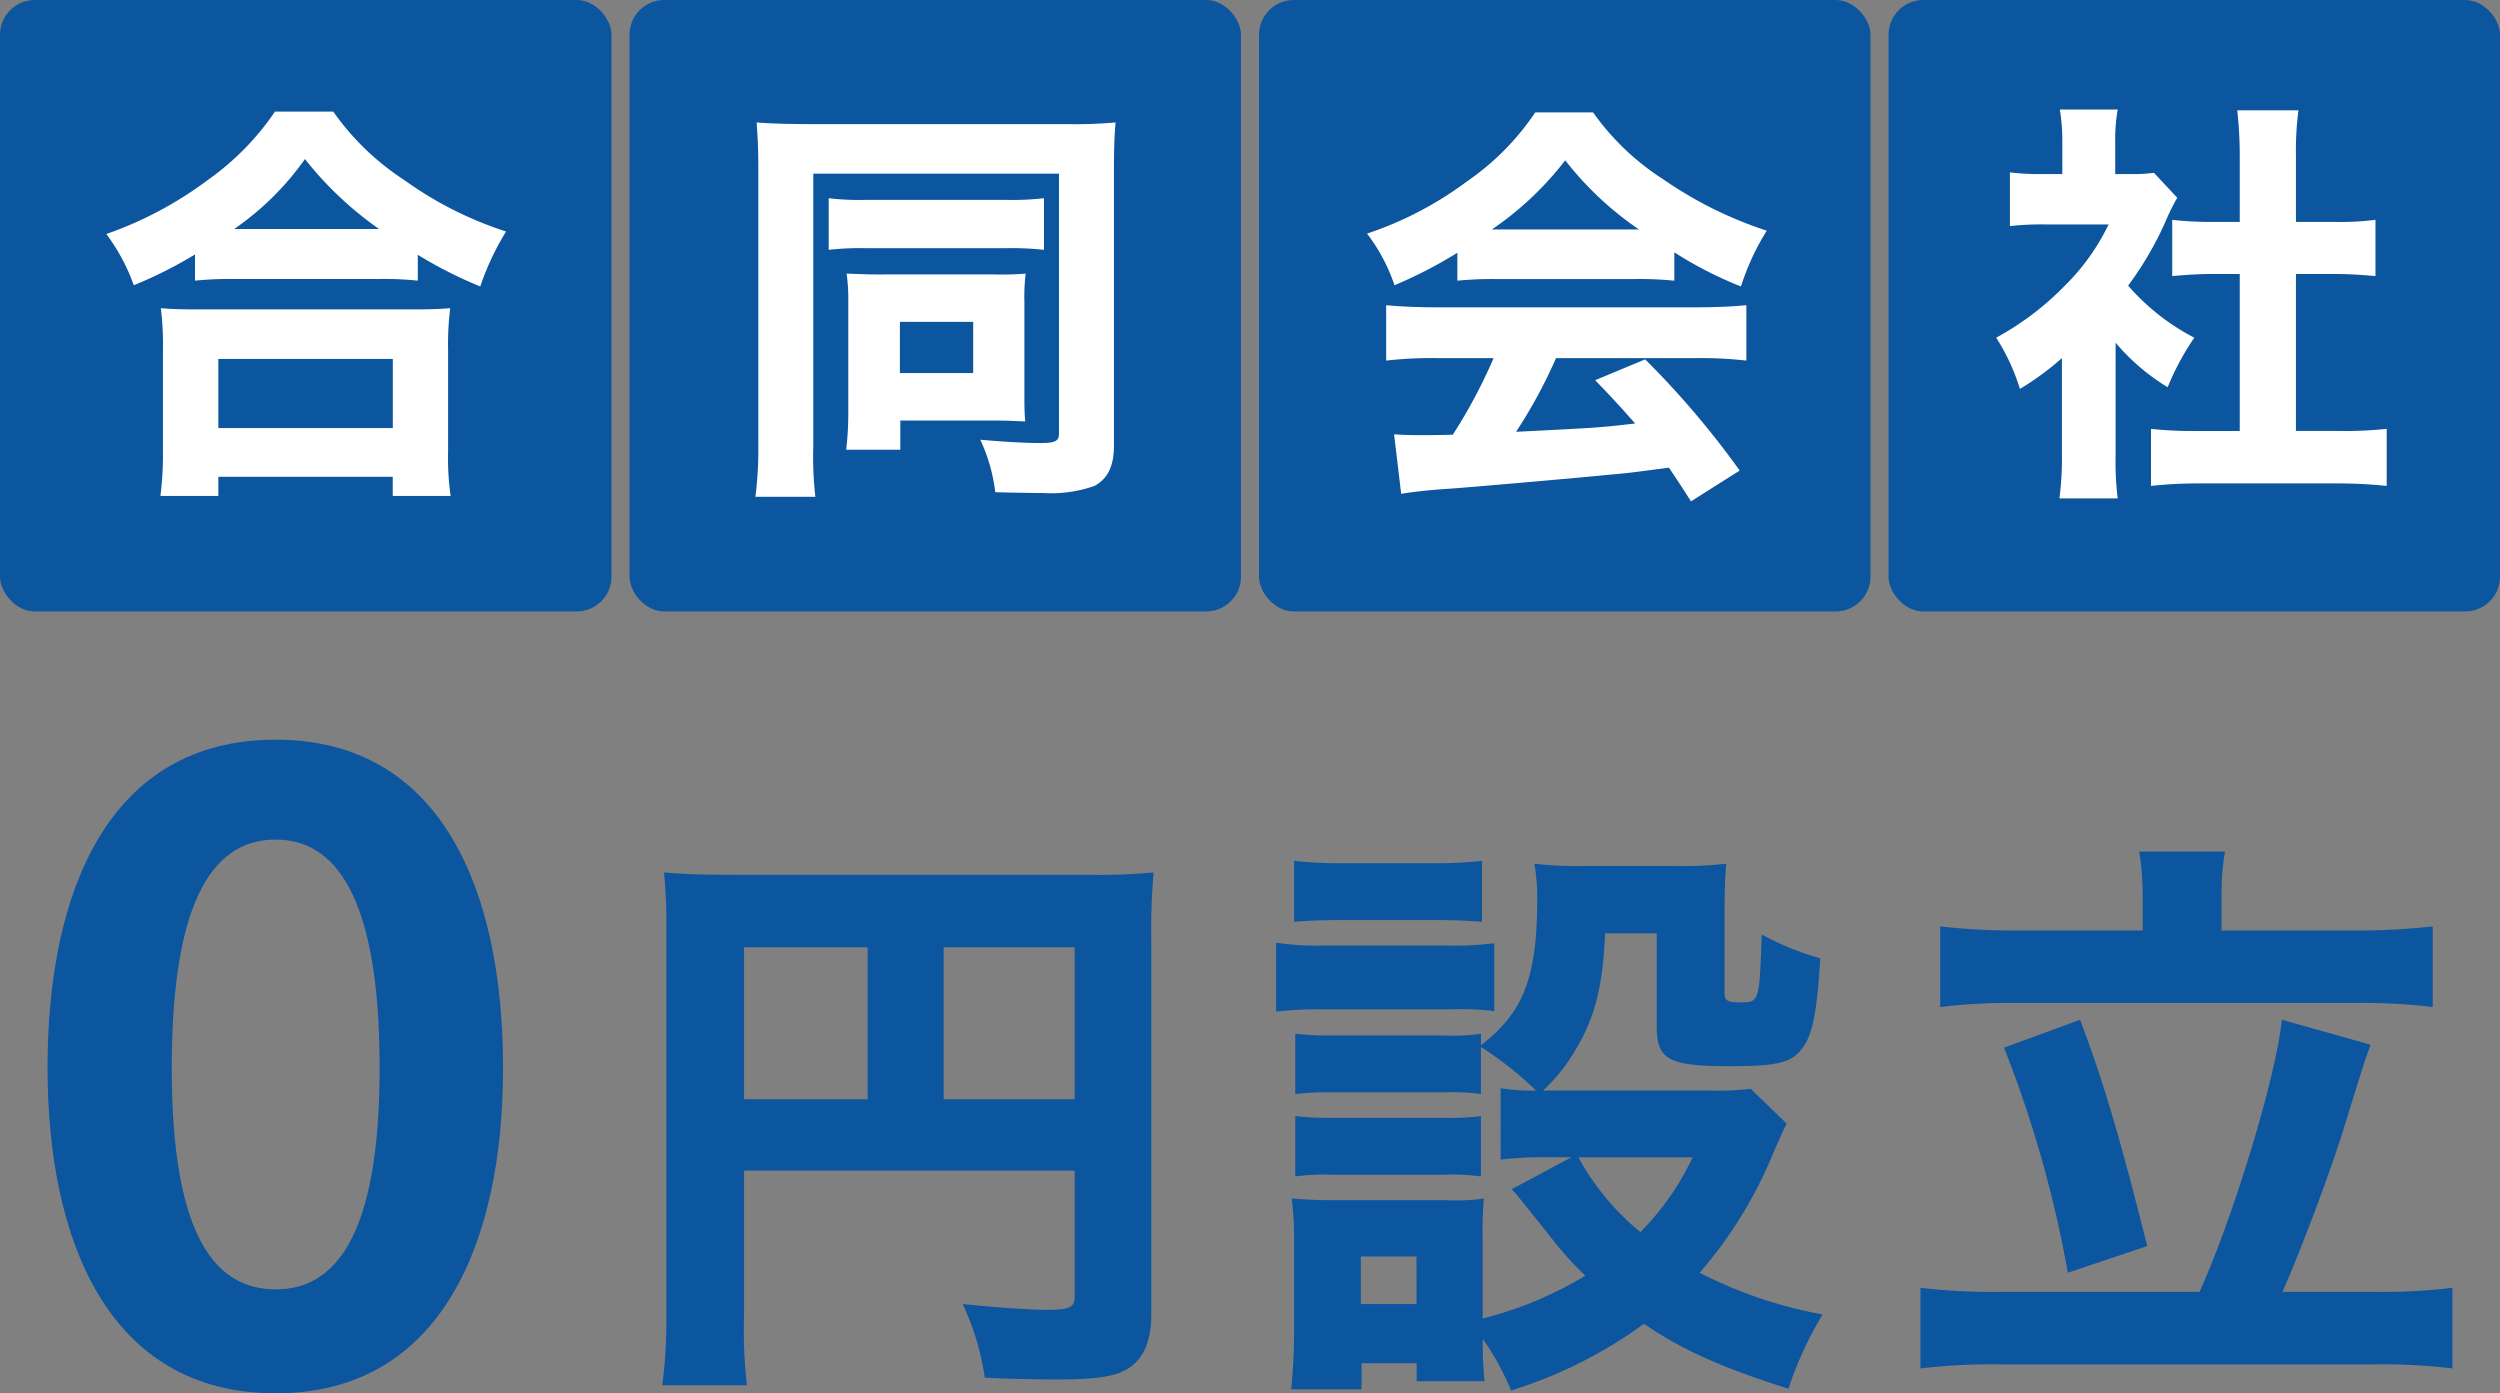
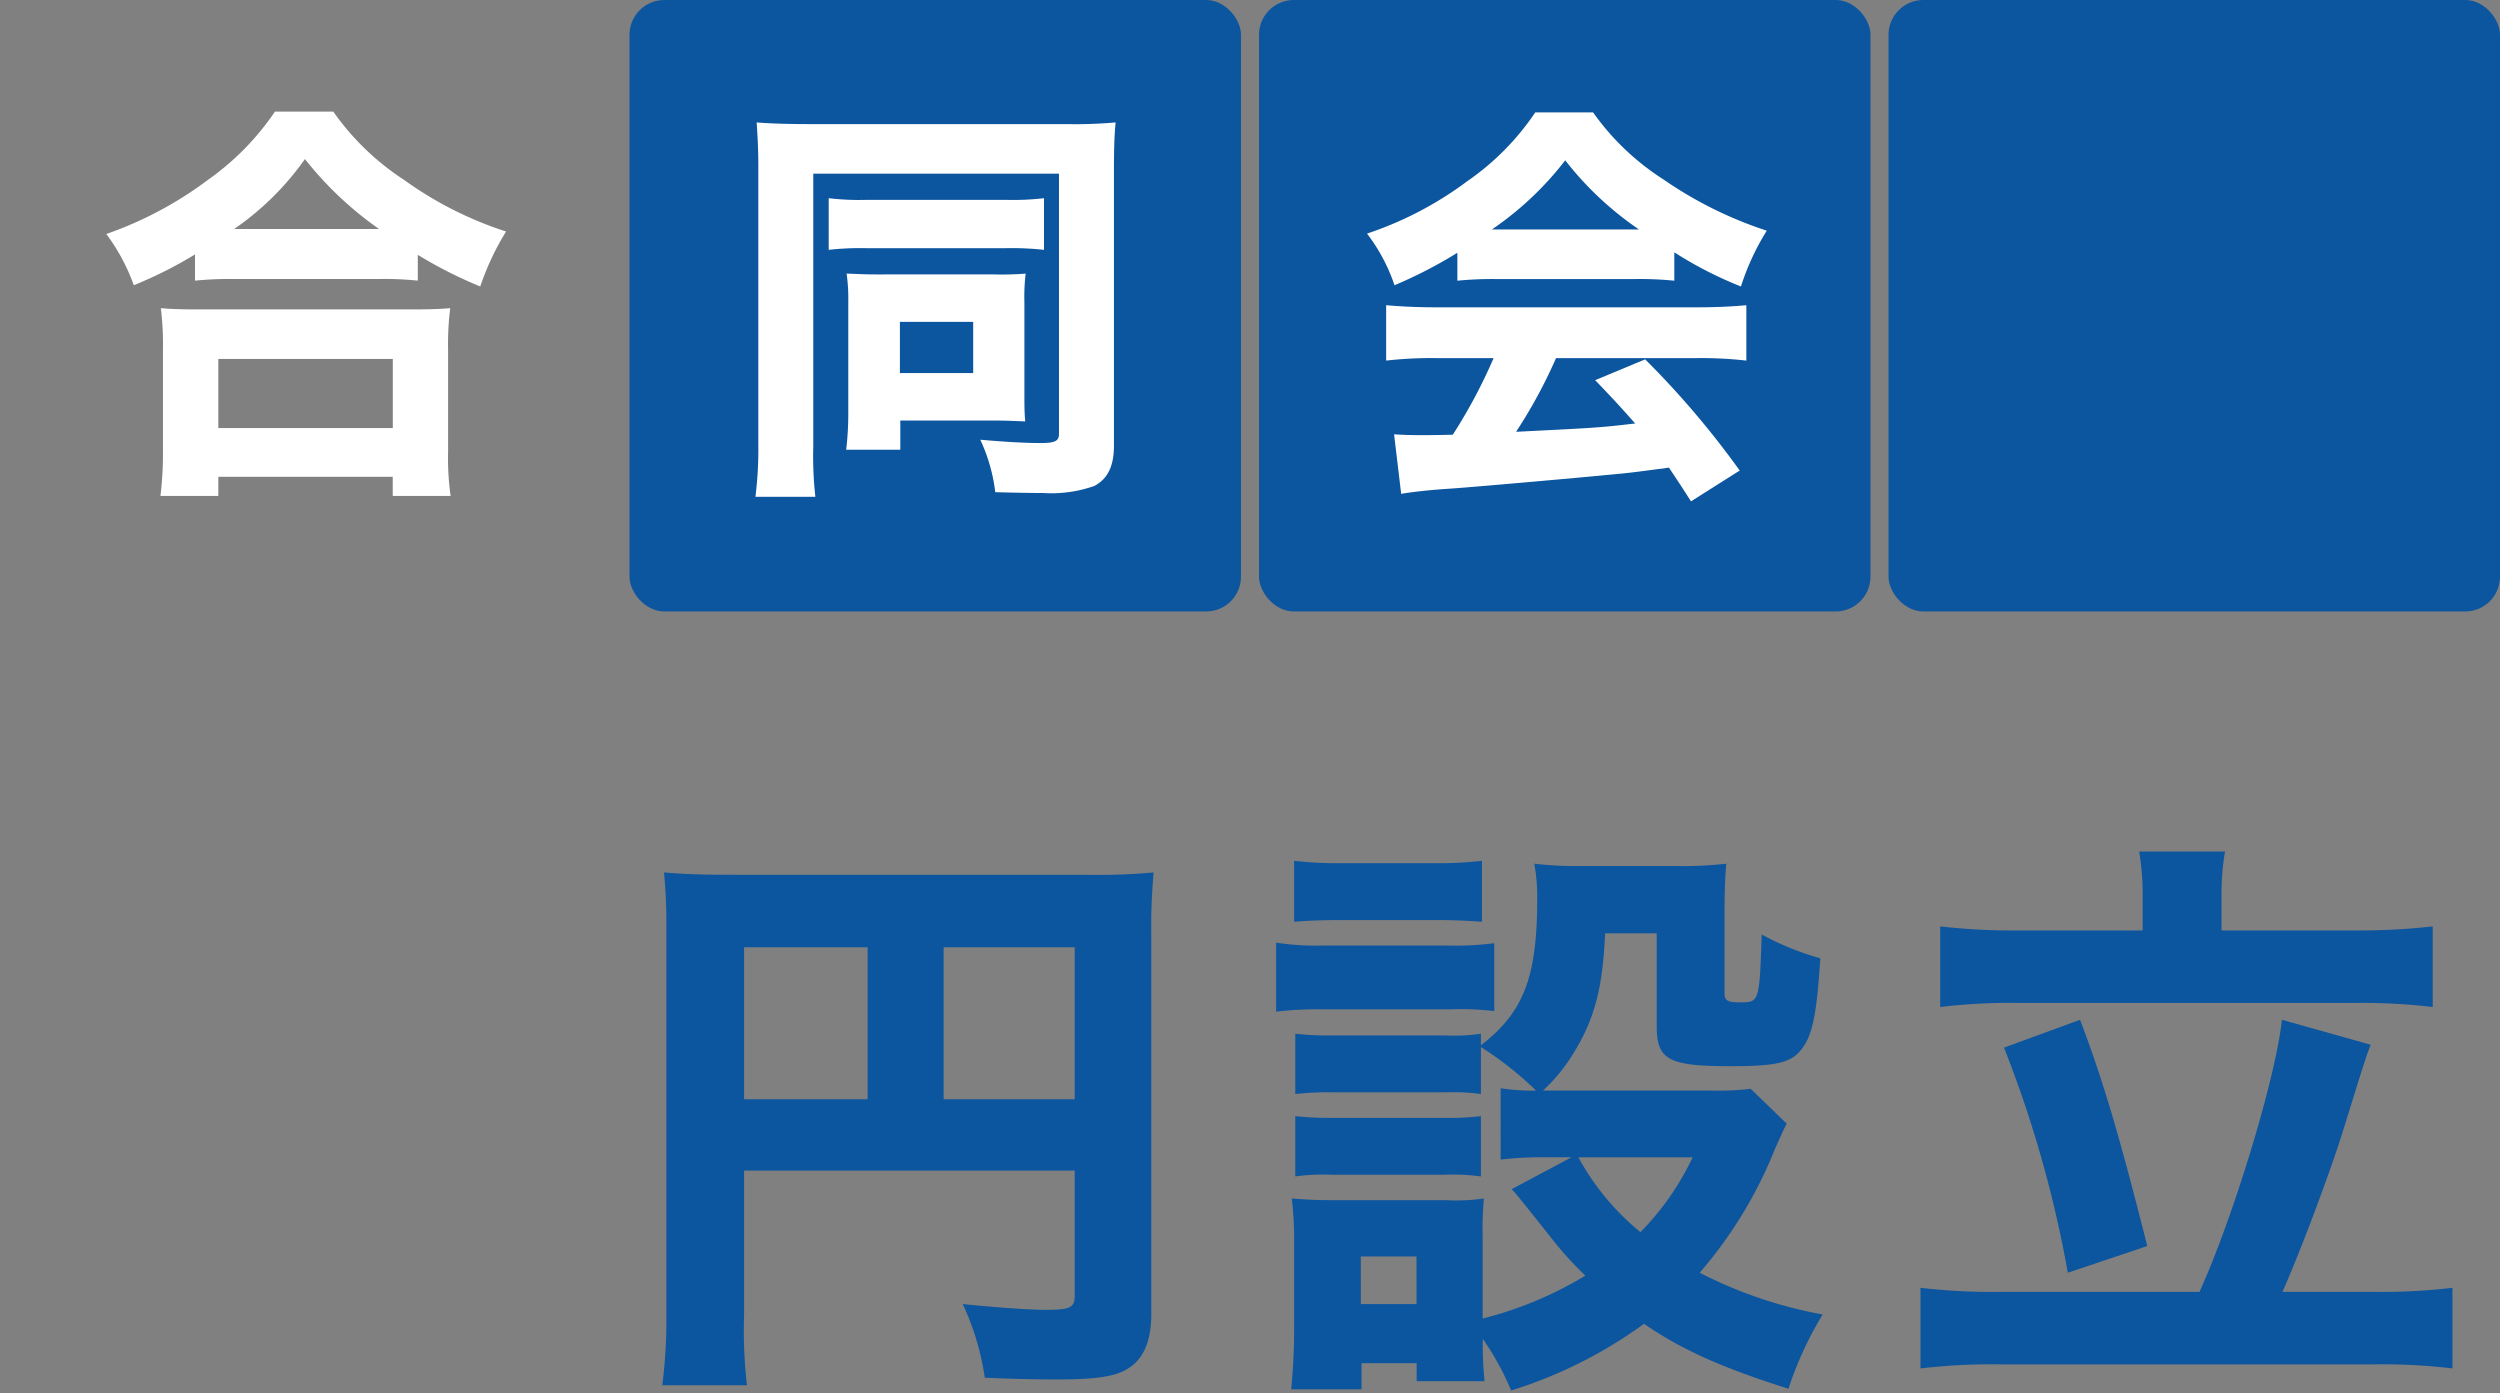
<svg xmlns="http://www.w3.org/2000/svg" viewBox="0 0 237.974 132.628">
  <rect x="0" y="0" width="237.974" height="132.628" fill="#808080" stroke="none" />
  <defs>
    <style>.cls-1{isolation:isolate;}.cls-2{fill:#0c559f;}.cls-3{fill:#fff;}</style>
  </defs>
  <g id="レイヤー_2" data-name="レイヤー 2">
    <g id="レイヤー_1-2" data-name="レイヤー 1">
      <g id="合同会社0円設立" class="cls-1">
        <g class="cls-1">
-           <path class="cls-2" d="M47.885,101.713c0,16.384-5.8,30.915-21.641,30.915-15.921,0-21.719-14.531-21.719-30.994,0-16.771,5.8-31.223,21.719-31.223,15.845,0,21.641,14.452,21.641,31.223Zm-31.534,0c0,16.307,4.329,21.022,9.893,21.022,5.487,0,9.893-4.715,9.893-21.1,0-16.694-4.406-21.717-9.893-21.717-5.564,0-9.893,5.023-9.893,21.717Z" />
          <path class="cls-2" d="M70.828,125.236a45.063,45.063,0,0,0,.275,6.627H63.041a48.14,48.14,0,0,0,.387-6.9V88.57a50.555,50.555,0,0,0-.221-5.522c1.933.165,3.478.221,6.626.221h33.52a58.012,58.012,0,0,0,6.461-.221,60.069,60.069,0,0,0-.221,6.46v35.563c0,2.815-.885,4.582-2.6,5.411-1.16.608-3.092.828-6.405.828-1.823,0-4.364-.054-6.848-.165a24.782,24.782,0,0,0-2.1-7.013c3.258.332,6.46.552,7.9.552,2.32,0,2.761-.22,2.761-1.326V111.431H70.828ZM82.589,90.171H70.828V104.64H82.589ZM102.3,104.64V90.171H89.823V104.64Z" />
          <path class="cls-2" d="M121.475,89.73a24.707,24.707,0,0,0,4.472.275h11.818a28.9,28.9,0,0,0,4.472-.221v6.461a27.04,27.04,0,0,0-4.251-.166H125.947a32.762,32.762,0,0,0-4.472.222Zm21.369,13.86a19.411,19.411,0,0,0,3.37.22,31.982,31.982,0,0,0-5.247-4.141v4.472a19.961,19.961,0,0,0-3.368-.164H126.776a28.111,28.111,0,0,0-3.479.164V98.4a28.038,28.038,0,0,0,3.479.166H137.6a17.465,17.465,0,0,0,3.368-.166v1.1c4.087-3.147,5.357-6.515,5.357-13.914a17.073,17.073,0,0,0-.276-3.37,34.193,34.193,0,0,0,4.362.221h9.332a36.812,36.812,0,0,0,4.584-.221c-.111,1.216-.167,2.485-.167,4.363v8.007c0,.663.333.829,1.437.829,1.877,0,1.877,0,2.1-6.461a26.325,26.325,0,0,0,5.577,2.264c-.331,5.19-.717,7.234-1.711,8.558-.994,1.381-2.374,1.713-6.848,1.713-5.908,0-7.012-.609-7.012-3.81V88.846h-4.915c-.222,5.191-1,8.227-3.093,11.541a16.241,16.241,0,0,1-2.817,3.423h16.014a26.3,26.3,0,0,0,3.756-.166l3.424,3.314c-.332.663-.332.663-1.1,2.374a41.44,41.44,0,0,1-7.179,11.818,41.962,41.962,0,0,0,11.707,3.975,33.679,33.679,0,0,0-3.258,7.069c-6.46-2.044-10.216-3.755-13.75-6.185a43.114,43.114,0,0,1-12.646,6.351,26.082,26.082,0,0,0-2.7-4.915,34.284,34.284,0,0,0,.167,4.031h-6.462v-1.711h-5.246v2.484H122.91c.166-1.822.276-3.59.276-5.467v-8.448a33.512,33.512,0,0,0-.22-4.252c1.324.11,2.374.165,4.2.165h10.546a17.981,17.981,0,0,0,3.535-.165,35.515,35.515,0,0,0-.111,3.865v7.565a35.827,35.827,0,0,0,9.773-4.085,31.514,31.514,0,0,1-2.76-2.983c-3.645-4.582-3.645-4.582-4.252-5.245l5.688-3.038h-2.32a33.5,33.5,0,0,0-4.418.221ZM123.186,81.943a37.222,37.222,0,0,0,4.8.222h8.282a37.175,37.175,0,0,0,4.8-.222v5.8c-1.545-.11-2.594-.165-4.8-.165h-8.282c-2.1,0-3.479.055-4.8.165Zm.111,24.3a28.038,28.038,0,0,0,3.479.166H137.6a24.344,24.344,0,0,0,3.368-.166v5.742a20.235,20.235,0,0,0-3.478-.165H126.72a19.867,19.867,0,0,0-3.423.165Zm6.24,17.891h5.3V119.6h-5.3Zm20.708-13.971a23.934,23.934,0,0,0,5.908,7.123,25.711,25.711,0,0,0,4.969-7.123Z" />
          <path class="cls-2" d="M209.373,122.972c3.312-7.343,7.288-20.542,7.841-25.9l8.449,2.376c-.5,1.324-.5,1.324-2.763,8.613-1.214,3.81-3.808,10.768-5.631,14.91h8.725a55.718,55.718,0,0,0,7.454-.387v7.677a56.276,56.276,0,0,0-7.454-.387H190.432a58.468,58.468,0,0,0-7.621.387v-7.677a57.361,57.361,0,0,0,7.621.387ZM203.96,85.2a25.283,25.283,0,0,0-.331-4.143H211.8a22.754,22.754,0,0,0-.331,4.087V88.57h12.646a63.129,63.129,0,0,0,7.455-.387v7.676a56.122,56.122,0,0,0-7.455-.387H192.033a54.353,54.353,0,0,0-7.345.387V88.183a60.346,60.346,0,0,0,7.345.387H203.96ZM198,97.073c2.264,5.964,3.755,11.1,6.4,21.537l-7.565,2.54a111.481,111.481,0,0,0-6.074-21.425Z" />
        </g>
      </g>
-       <rect class="cls-2" width="58.205" height="58.205" rx="3.312" />
      <g id="合同会社0円設立-2" data-name="合同会社0円設立" class="cls-1">
        <g class="cls-1">
-           <path class="cls-3" d="M18.563,24.218a40.136,40.136,0,0,1-5.827,2.933,18.617,18.617,0,0,0-2.616-4.876,35.627,35.627,0,0,0,9.672-5.152,25.316,25.316,0,0,0,6.381-6.5h5.55a24.69,24.69,0,0,0,6.738,6.5,35.006,35.006,0,0,0,9.711,4.915,25.421,25.421,0,0,0-2.458,5.232,41.651,41.651,0,0,1-5.944-3.012v2.457a30.526,30.526,0,0,0-3.648-.158H22.131a32.578,32.578,0,0,0-3.568.158Zm-3.29,22.99a32.918,32.918,0,0,0,.238-4.281V33.335a28.632,28.632,0,0,0-.2-4c.911.079,1.943.119,3.607.119H39.255c1.664,0,2.654-.04,3.6-.119a27.757,27.757,0,0,0-.2,4v9.632a25.787,25.787,0,0,0,.239,4.241h-5.51V45.385H20.783v1.823Zm5.51-6.461H37.391v-6.58H20.783ZM36.084,21.8a33.379,33.379,0,0,1-7.057-6.659A26.885,26.885,0,0,1,22.289,21.8Z" />
+           <path class="cls-3" d="M18.563,24.218a40.136,40.136,0,0,1-5.827,2.933,18.617,18.617,0,0,0-2.616-4.876,35.627,35.627,0,0,0,9.672-5.152,25.316,25.316,0,0,0,6.381-6.5h5.55a24.69,24.69,0,0,0,6.738,6.5,35.006,35.006,0,0,0,9.711,4.915,25.421,25.421,0,0,0-2.458,5.232,41.651,41.651,0,0,1-5.944-3.012v2.457a30.526,30.526,0,0,0-3.648-.158H22.131a32.578,32.578,0,0,0-3.568.158Zm-3.29,22.99a32.918,32.918,0,0,0,.238-4.281V33.335a28.632,28.632,0,0,0-.2-4c.911.079,1.943.119,3.607.119H39.255c1.664,0,2.654-.04,3.6-.119a27.757,27.757,0,0,0-.2,4v9.632a25.787,25.787,0,0,0,.239,4.241h-5.51V45.385H20.783v1.823Zm5.51-6.461H37.391v-6.58H20.783ZM36.084,21.8a33.379,33.379,0,0,1-7.057-6.659A26.885,26.885,0,0,1,22.289,21.8" />
        </g>
      </g>
      <rect class="cls-2" x="59.923" width="58.205" height="58.205" rx="3.312" />
      <g id="合同会社0円設立-3" data-name="合同会社0円設立" class="cls-1">
        <g class="cls-1">
          <path class="cls-3" d="M72.185,15.854c0-1.783-.079-2.973-.159-4.2.832.079,2.734.159,4.836.159h24.694a42.844,42.844,0,0,0,4.637-.159c-.119,1.228-.157,2.7-.157,4.637V42.412c0,1.981-.6,3.171-1.864,3.845a12.326,12.326,0,0,1-4.876.673c-1.268,0-3.131-.039-4.557-.079a16.3,16.3,0,0,0-1.428-4.995c2.26.2,4.242.317,5.748.317,1.388,0,1.744-.2,1.744-.872V16.529H77.416V42.491a34.4,34.4,0,0,0,.2,4.8H71.908a36.242,36.242,0,0,0,.277-4.915Zm6.7,3.013a24.593,24.593,0,0,0,3.606.158H95.729a25.994,25.994,0,0,0,3.647-.158v4.915a28.652,28.652,0,0,0-3.647-.158H82.451a27.252,27.252,0,0,0-3.567.158ZM97.513,37.576c0,.911,0,1.744.079,2.537-1.189-.04-1.784-.08-2.695-.08H85.7v2.775H80.548a29.4,29.4,0,0,0,.2-3.488V28.7a17,17,0,0,0-.16-2.655c1.15.038,1.784.078,2.815.078H94.62a28.706,28.706,0,0,0,3.012-.078,18.7,18.7,0,0,0-.119,2.734ZM85.661,35.514h6.976V30.639H85.661Z" />
        </g>
      </g>
      <rect class="cls-2" x="119.846" width="58.205" height="58.205" rx="3.312" />
      <g id="合同会社0円設立-4" data-name="合同会社0円設立" class="cls-1">
        <g class="cls-1">
          <path class="cls-3" d="M138.726,24.06a42.617,42.617,0,0,1-5.984,3.091,16.973,16.973,0,0,0-2.616-4.915,33.716,33.716,0,0,0,9.552-4.994,24.636,24.636,0,0,0,6.461-6.54h5.509a24.055,24.055,0,0,0,6.7,6.382,37.921,37.921,0,0,0,9.83,4.875,23.448,23.448,0,0,0-2.458,5.311,37.165,37.165,0,0,1-6.342-3.25v2.7a33.018,33.018,0,0,0-3.686-.158H142.255a33.765,33.765,0,0,0-3.529.158Zm-2.06,10.028a37.974,37.974,0,0,0-4.718.237V29.053c1.349.119,2.934.2,4.718.2h24.853c1.9,0,3.408-.079,4.716-.2v5.272a38.4,38.4,0,0,0-4.716-.237h-13.4a47.406,47.406,0,0,1-3.805,7.015c7.968-.4,7.968-.4,11.337-.792-1.269-1.428-1.9-2.141-3.806-4.122l4.757-1.982a83.941,83.941,0,0,1,9,10.584l-4.638,2.932c-1.11-1.744-1.466-2.259-2.1-3.211-3.805.515-3.886.515-6.065.713-1.942.2-13.557,1.23-15.062,1.309-1.823.119-3.449.317-4.36.475l-.675-5.668c1.19.079,1.784.079,2.775.079.4,0,1.348,0,2.814-.039a50.275,50.275,0,0,0,3.886-7.293ZM156.009,21.84a31.05,31.05,0,0,1-7.016-6.58,30.332,30.332,0,0,1-6.977,6.58Z" />
        </g>
      </g>
      <rect class="cls-2" x="179.769" width="58.205" height="58.205" rx="3.312" />
      <g id="合同会社0円設立-5" data-name="合同会社0円設立" class="cls-1">
        <g class="cls-1">
-           <path class="cls-3" d="M201.384,43.323a28.423,28.423,0,0,0,.2,4.122h-5.549a29.435,29.435,0,0,0,.238-4.241V34.088a26.342,26.342,0,0,1-4,2.933,19.434,19.434,0,0,0-2.26-4.876,27.343,27.343,0,0,0,6.54-4.954,20.781,20.781,0,0,0,4.163-5.827h-5.986a26.834,26.834,0,0,0-3.408.159V16.409a22.248,22.248,0,0,0,3.09.158h1.9V13.436a18.6,18.6,0,0,0-.237-3.011h5.509a16.474,16.474,0,0,0-.237,3.052v3.09h1.387a14.892,14.892,0,0,0,2.3-.117l2.22,2.377a18.7,18.7,0,0,0-.912,1.784,32.072,32.072,0,0,1-3.766,6.58,21.334,21.334,0,0,0,6.3,4.954,24.827,24.827,0,0,0-2.537,4.717,20.258,20.258,0,0,1-4.955-4.24Zm17.163-2.3h3.963a38.594,38.594,0,0,0,4.678-.2v5.431a45.3,45.3,0,0,0-4.638-.238H209.272a41.919,41.919,0,0,0-4.519.238V40.826a39.185,39.185,0,0,0,4.6.2H213.2V26.08H210.66c-1.309,0-2.577.081-3.886.2V20.928a34.486,34.486,0,0,0,3.886.2H213.2V14.9a38.371,38.371,0,0,0-.239-4.4h5.827a30.063,30.063,0,0,0-.238,4.4v6.223h3.647a25.963,25.963,0,0,0,3.923-.2V26.28c-1.347-.119-2.536-.2-3.923-.2h-3.647Z" />
-         </g>
+           </g>
      </g>
    </g>
  </g>
</svg>